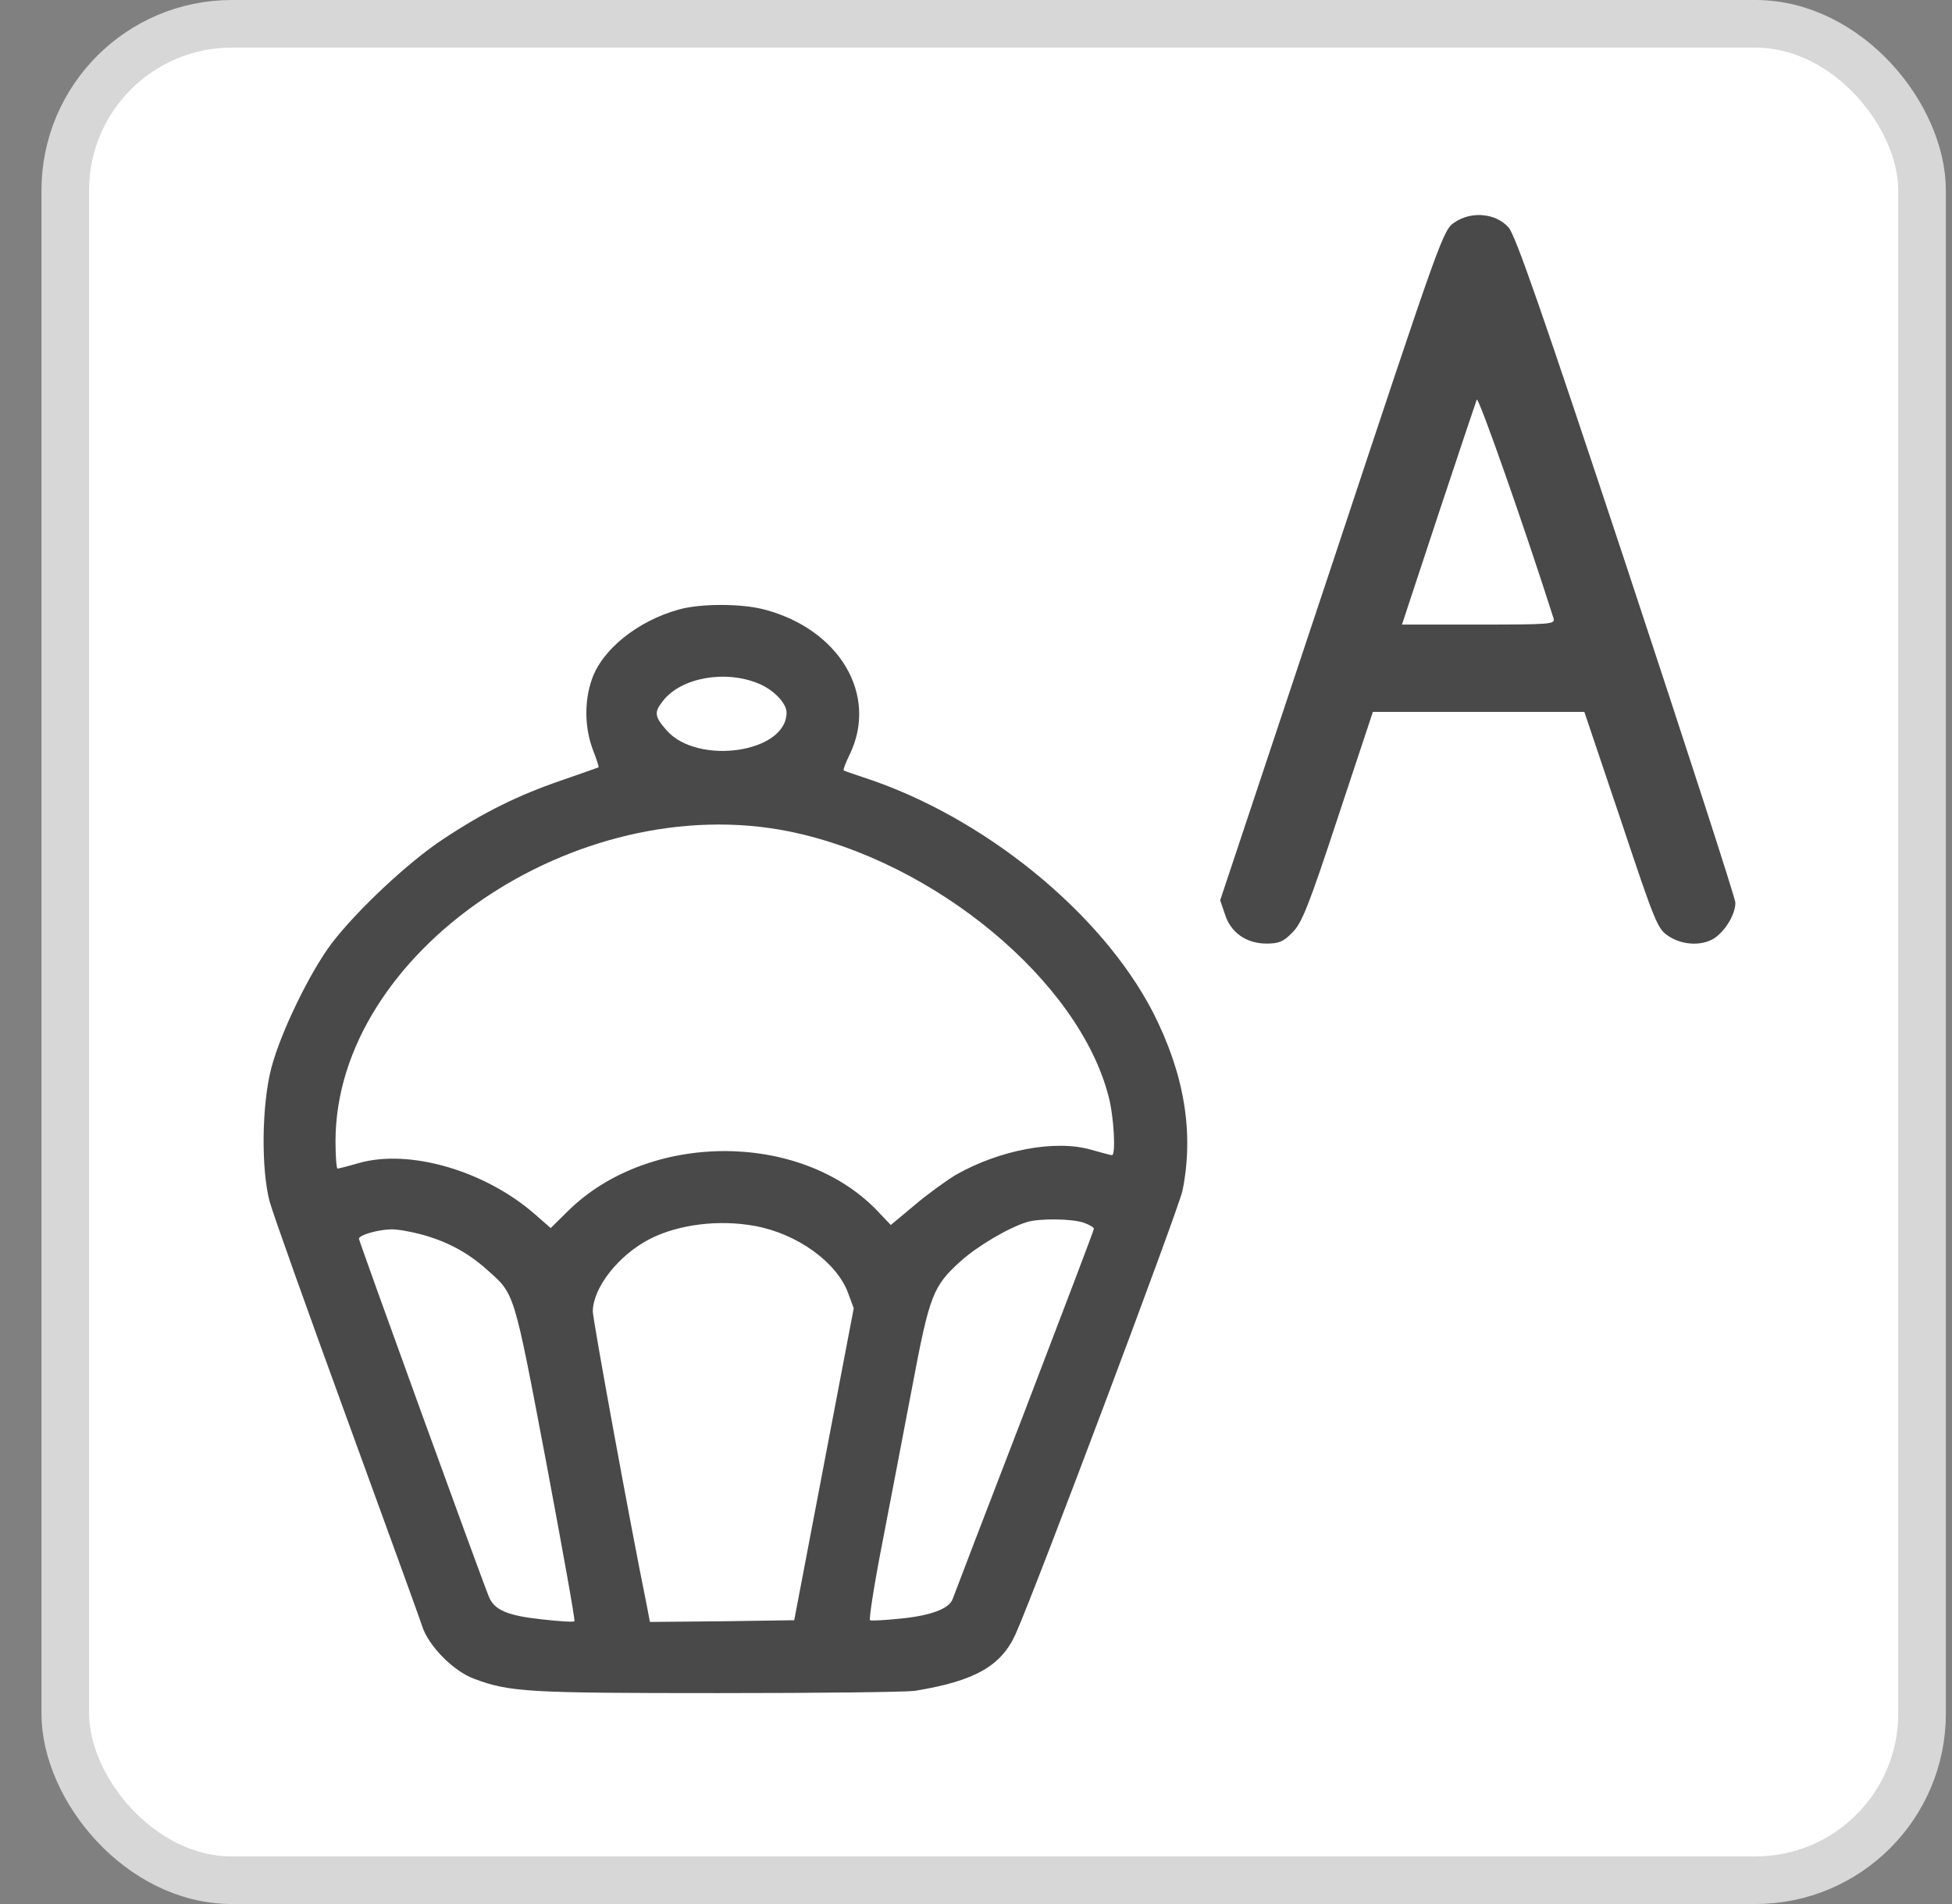
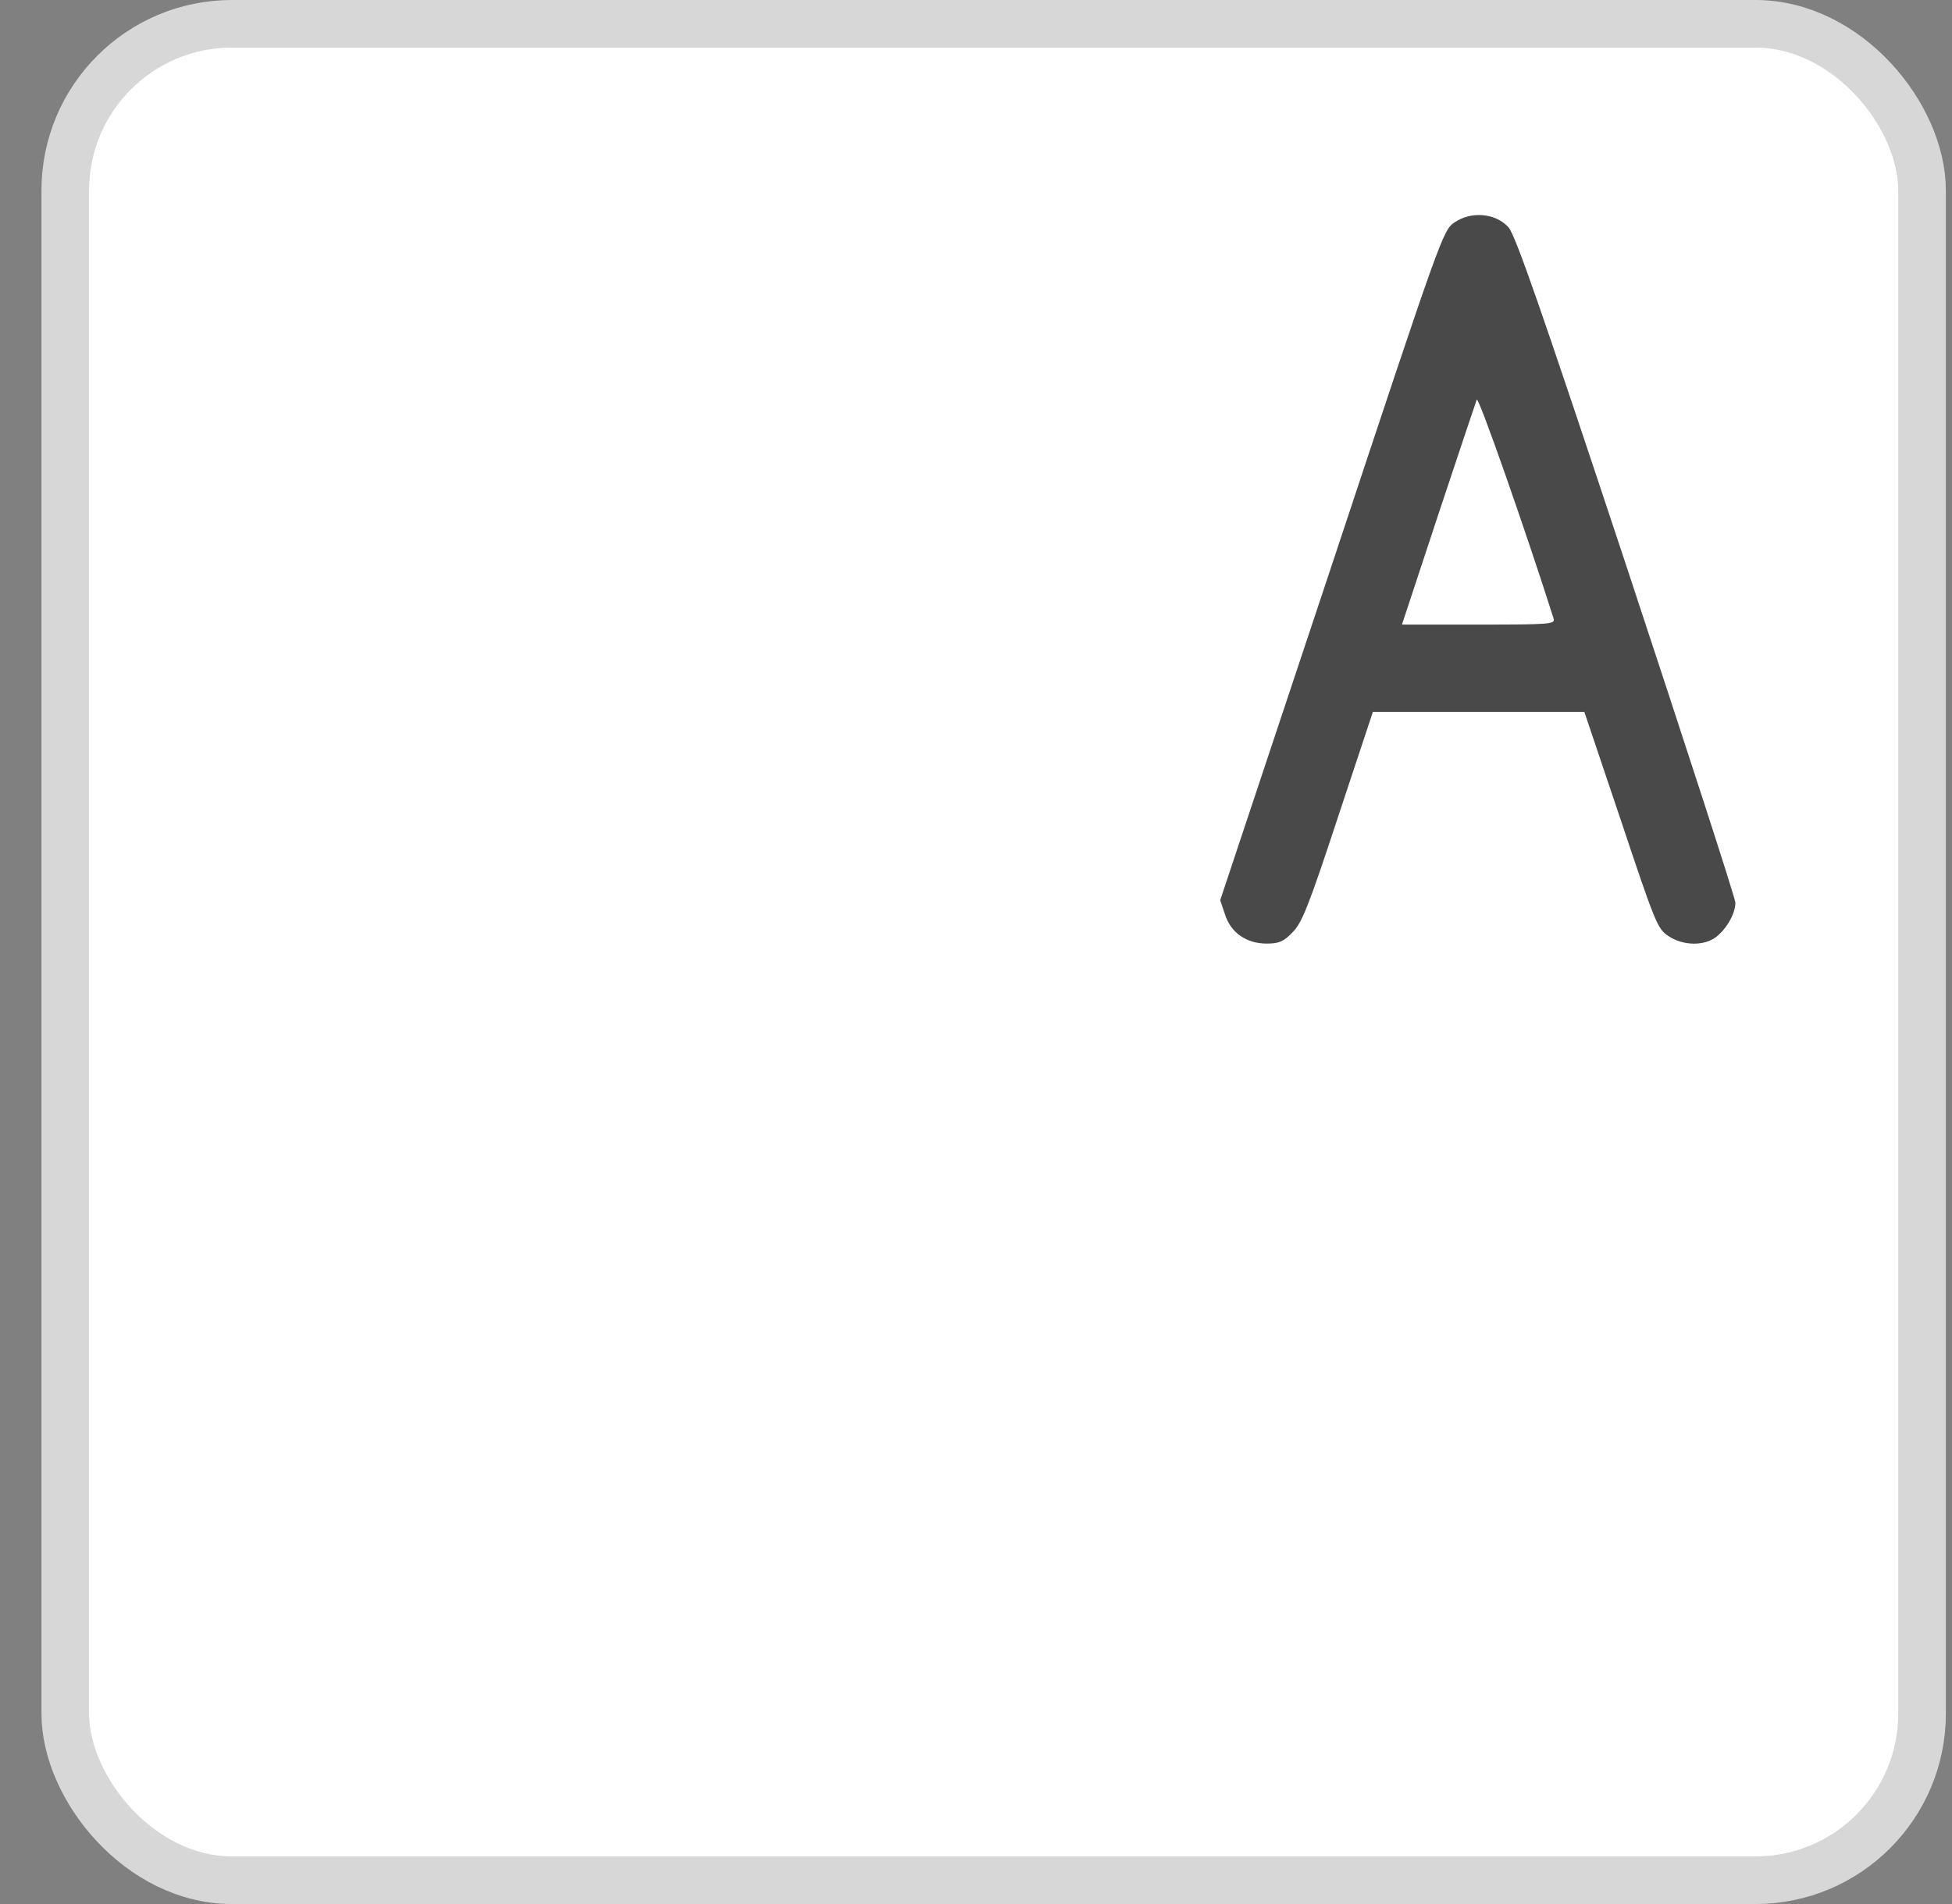
<svg xmlns="http://www.w3.org/2000/svg" width="41" height="40" viewBox="0 0 41 40" fill="none">
  <rect x="0" y="0" width="41" height="40" fill="#808080" stroke="none" />
  <rect x="1.371" y="0.5" width="39" height="39" rx="3.5" fill="white" />
  <rect x="1.371" y="0.5" width="39" height="39" rx="3.5" stroke="#D7D7D7" />
  <path d="M30.555 4.67C30.31 4.832 30.289 4.888 27.973 11.873L25.629 18.913L25.727 19.202C25.846 19.59 26.176 19.823 26.604 19.823C26.864 19.823 26.962 19.781 27.145 19.59C27.341 19.4 27.482 19.054 28.106 17.157L28.836 14.956H31.053H33.278L34.043 17.227C34.766 19.393 34.815 19.513 35.039 19.661C35.348 19.873 35.804 19.88 36.057 19.675C36.275 19.499 36.45 19.188 36.45 18.963C36.45 18.871 35.418 15.696 34.162 11.894C32.373 6.497 31.832 4.945 31.685 4.776C31.418 4.479 30.906 4.43 30.555 4.67ZM32.632 12.994C32.667 13.114 32.562 13.121 31.053 13.121H29.447L30.211 10.807C30.632 9.538 30.997 8.451 31.018 8.395C31.053 8.317 32.036 11.118 32.632 12.994Z" fill="#494949" />
-   <path d="M14.261 12.804C13.391 13.044 12.64 13.65 12.43 14.278C12.268 14.744 12.282 15.294 12.451 15.746C12.528 15.943 12.584 16.113 12.57 16.12C12.563 16.127 12.212 16.247 11.791 16.395C10.872 16.712 10.17 17.058 9.307 17.629C8.57 18.116 7.489 19.132 6.963 19.823C6.507 20.43 5.896 21.686 5.7 22.433C5.496 23.209 5.482 24.564 5.665 25.248C5.735 25.502 6.465 27.548 7.286 29.799C8.107 32.056 8.823 34.017 8.865 34.158C8.998 34.575 9.518 35.104 9.953 35.266C10.704 35.548 11.075 35.569 15.082 35.569C17.209 35.569 19.068 35.548 19.223 35.52C20.479 35.315 21.033 34.998 21.335 34.321C21.77 33.347 24.746 25.425 24.837 25.015C25.082 23.802 24.879 22.568 24.219 21.27C23.139 19.174 20.654 17.15 18.135 16.331C17.924 16.261 17.735 16.197 17.721 16.183C17.707 16.169 17.763 16.021 17.847 15.851C18.451 14.603 17.637 13.22 16.051 12.804C15.567 12.677 14.717 12.677 14.261 12.804ZM15.939 14.363C16.247 14.49 16.521 14.772 16.521 14.97C16.521 15.816 14.654 16.084 14.002 15.344C13.742 15.047 13.735 14.963 13.932 14.716C14.31 14.236 15.237 14.067 15.939 14.363ZM16.577 17.467C19.63 18.088 22.668 20.613 23.286 23.04C23.398 23.463 23.44 24.268 23.356 24.268C23.335 24.268 23.139 24.218 22.921 24.155C22.177 23.936 20.998 24.155 20.072 24.684C19.875 24.804 19.482 25.086 19.209 25.319L18.71 25.735L18.409 25.418C16.795 23.76 13.623 23.774 11.932 25.439L11.567 25.799L11.251 25.523C10.198 24.592 8.591 24.127 7.525 24.437C7.307 24.501 7.111 24.55 7.089 24.55C7.068 24.55 7.047 24.296 7.047 23.979C7.047 20.014 12.1 16.564 16.577 17.467ZM22.76 25.686C22.879 25.728 22.977 25.785 22.977 25.813C22.977 25.841 22.317 27.576 21.517 29.665C20.71 31.76 20.03 33.531 20.009 33.594C19.939 33.792 19.56 33.94 18.921 34.003C18.591 34.038 18.303 34.053 18.275 34.038C18.247 34.024 18.36 33.298 18.528 32.437C18.697 31.569 18.977 30.088 19.16 29.136C19.524 27.203 19.595 27.019 20.184 26.49C20.528 26.18 21.181 25.792 21.574 25.672C21.84 25.594 22.507 25.601 22.76 25.686ZM15.861 25.756C16.746 25.919 17.574 26.518 17.812 27.16L17.932 27.485L17.307 30.758L16.682 34.038L15.167 34.06L13.651 34.074L13.581 33.707C13.237 32.021 12.451 27.718 12.451 27.548C12.458 27.047 12.991 26.37 13.644 26.031C14.247 25.721 15.104 25.615 15.861 25.756ZM8.823 25.926C9.363 26.067 9.819 26.306 10.219 26.666C10.816 27.195 10.781 27.076 11.468 30.695C11.812 32.529 12.086 34.045 12.065 34.06C12.051 34.081 11.728 34.06 11.356 34.017C10.654 33.94 10.388 33.82 10.275 33.559C10.135 33.234 7.539 26.074 7.539 26.024C7.539 25.947 7.932 25.834 8.205 25.827C8.325 25.82 8.605 25.869 8.823 25.926Z" fill="#494949" />
</svg>